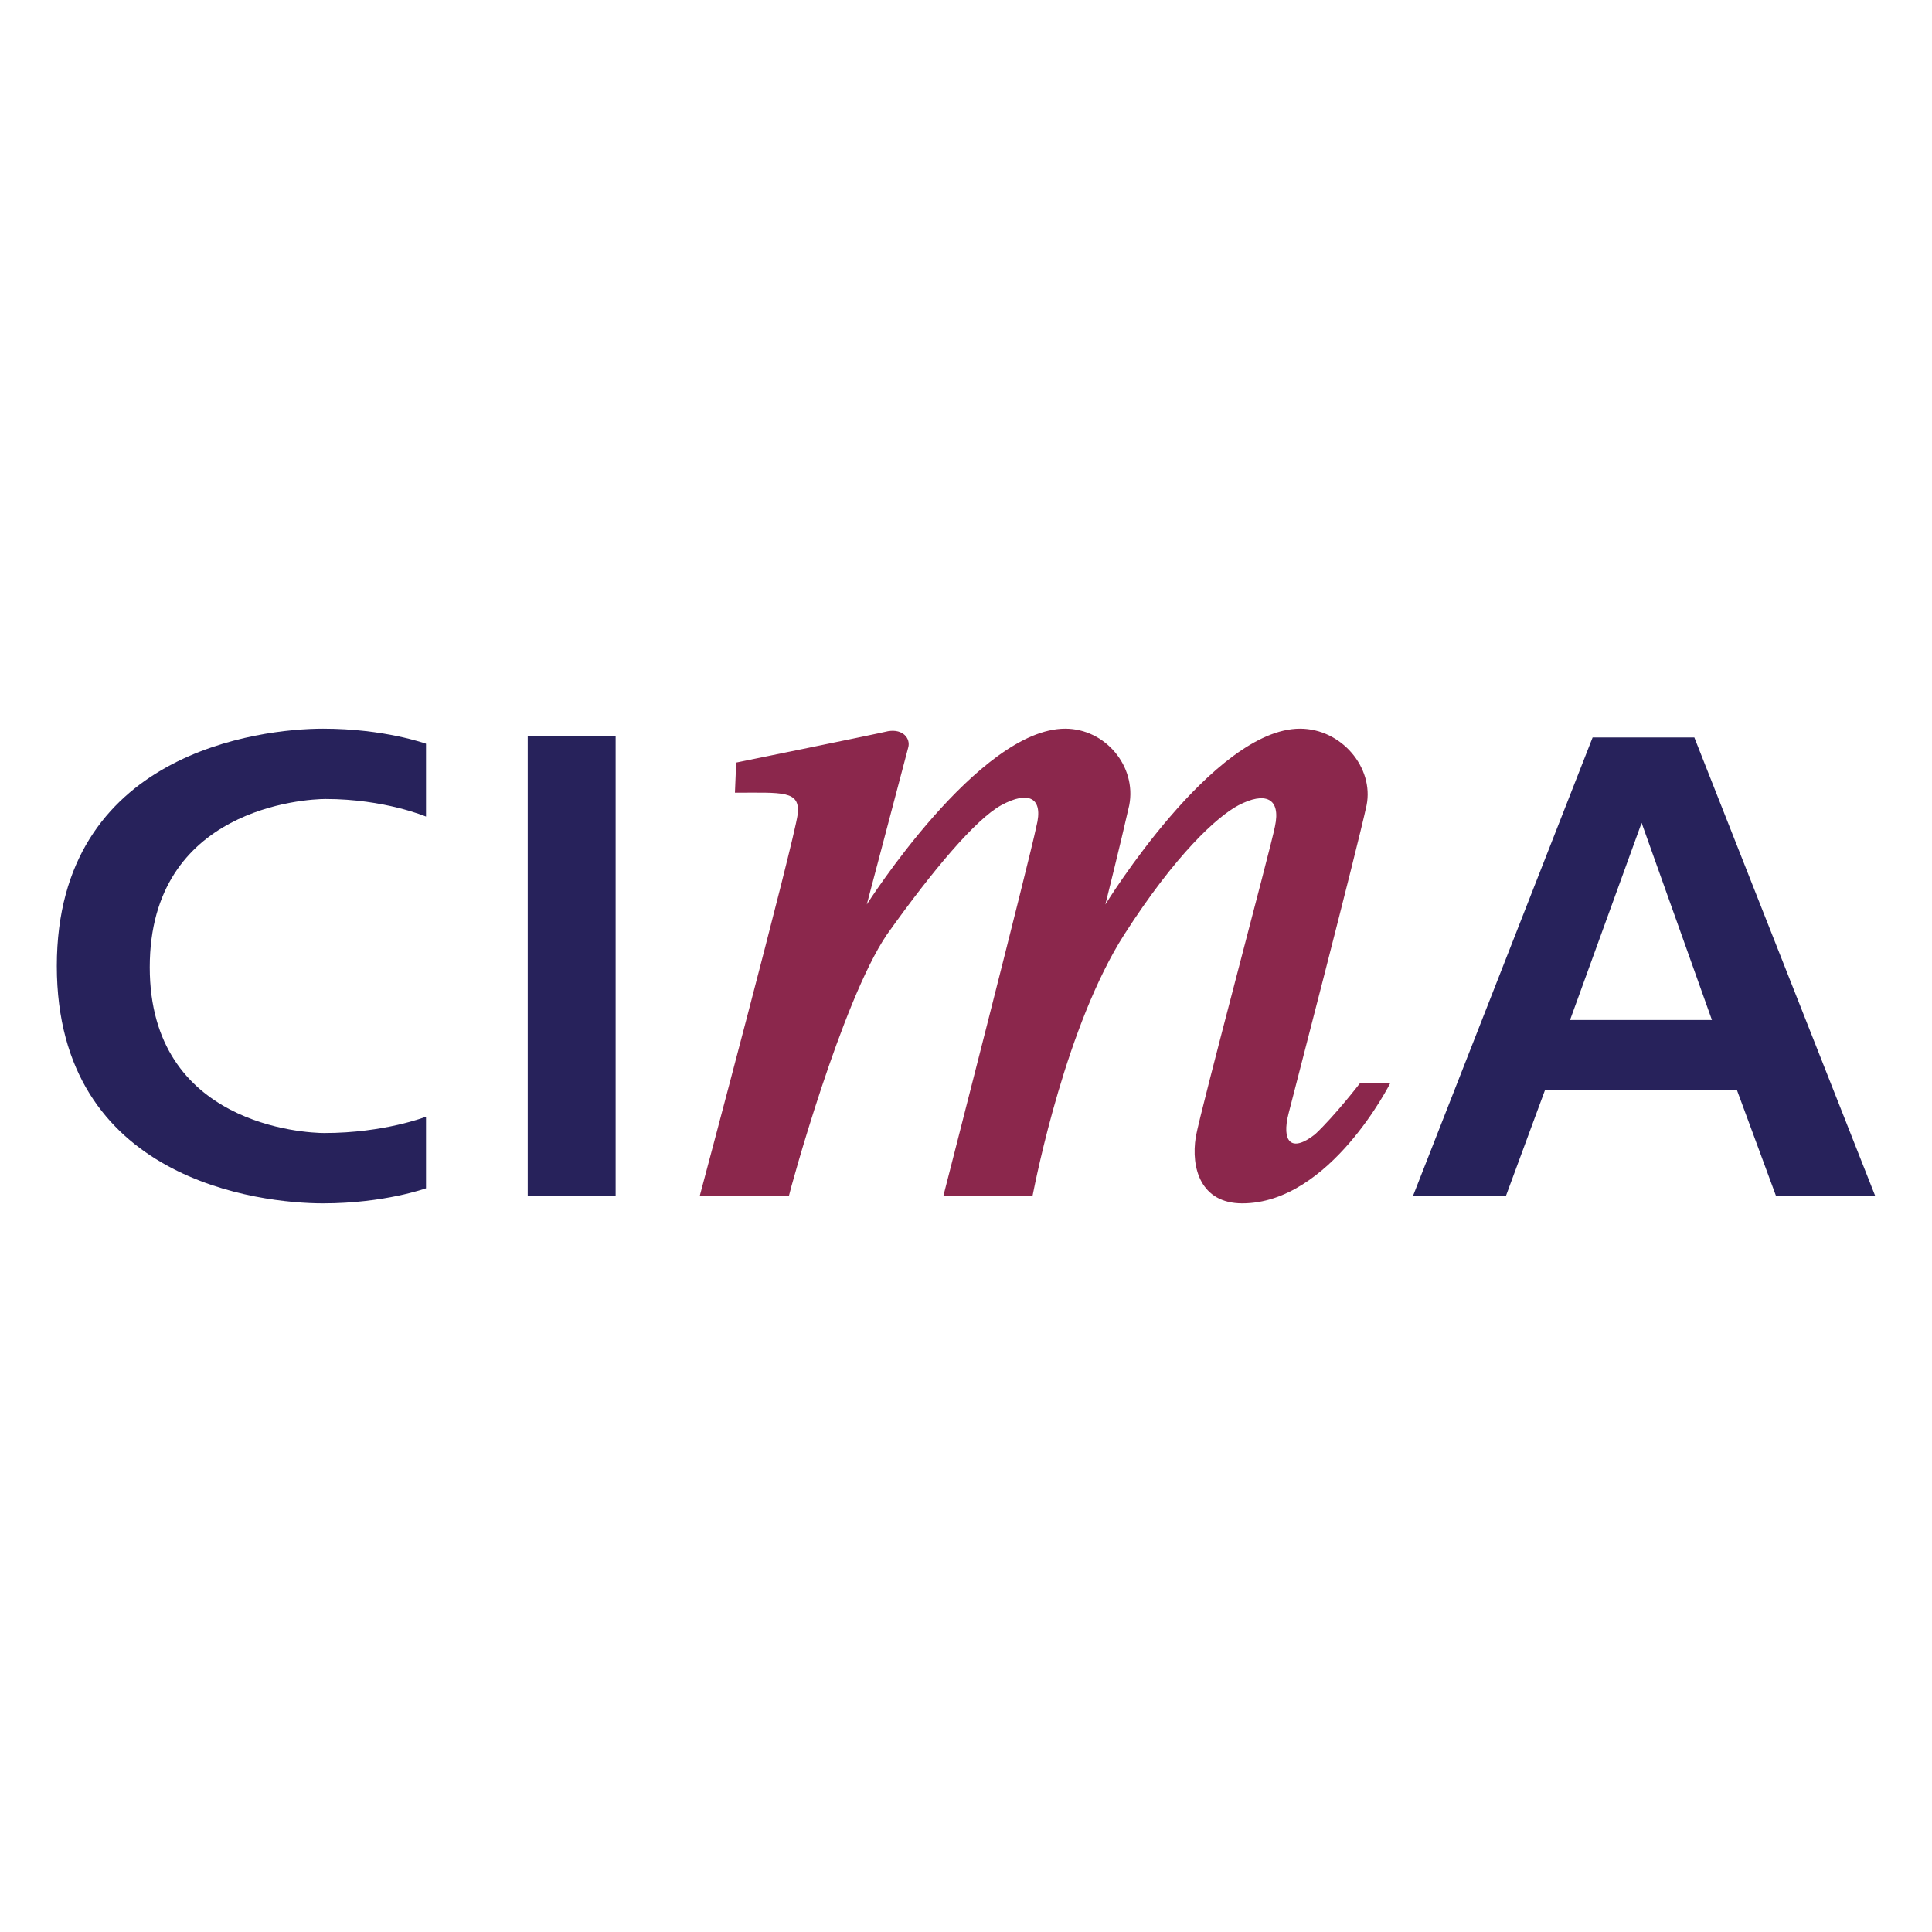
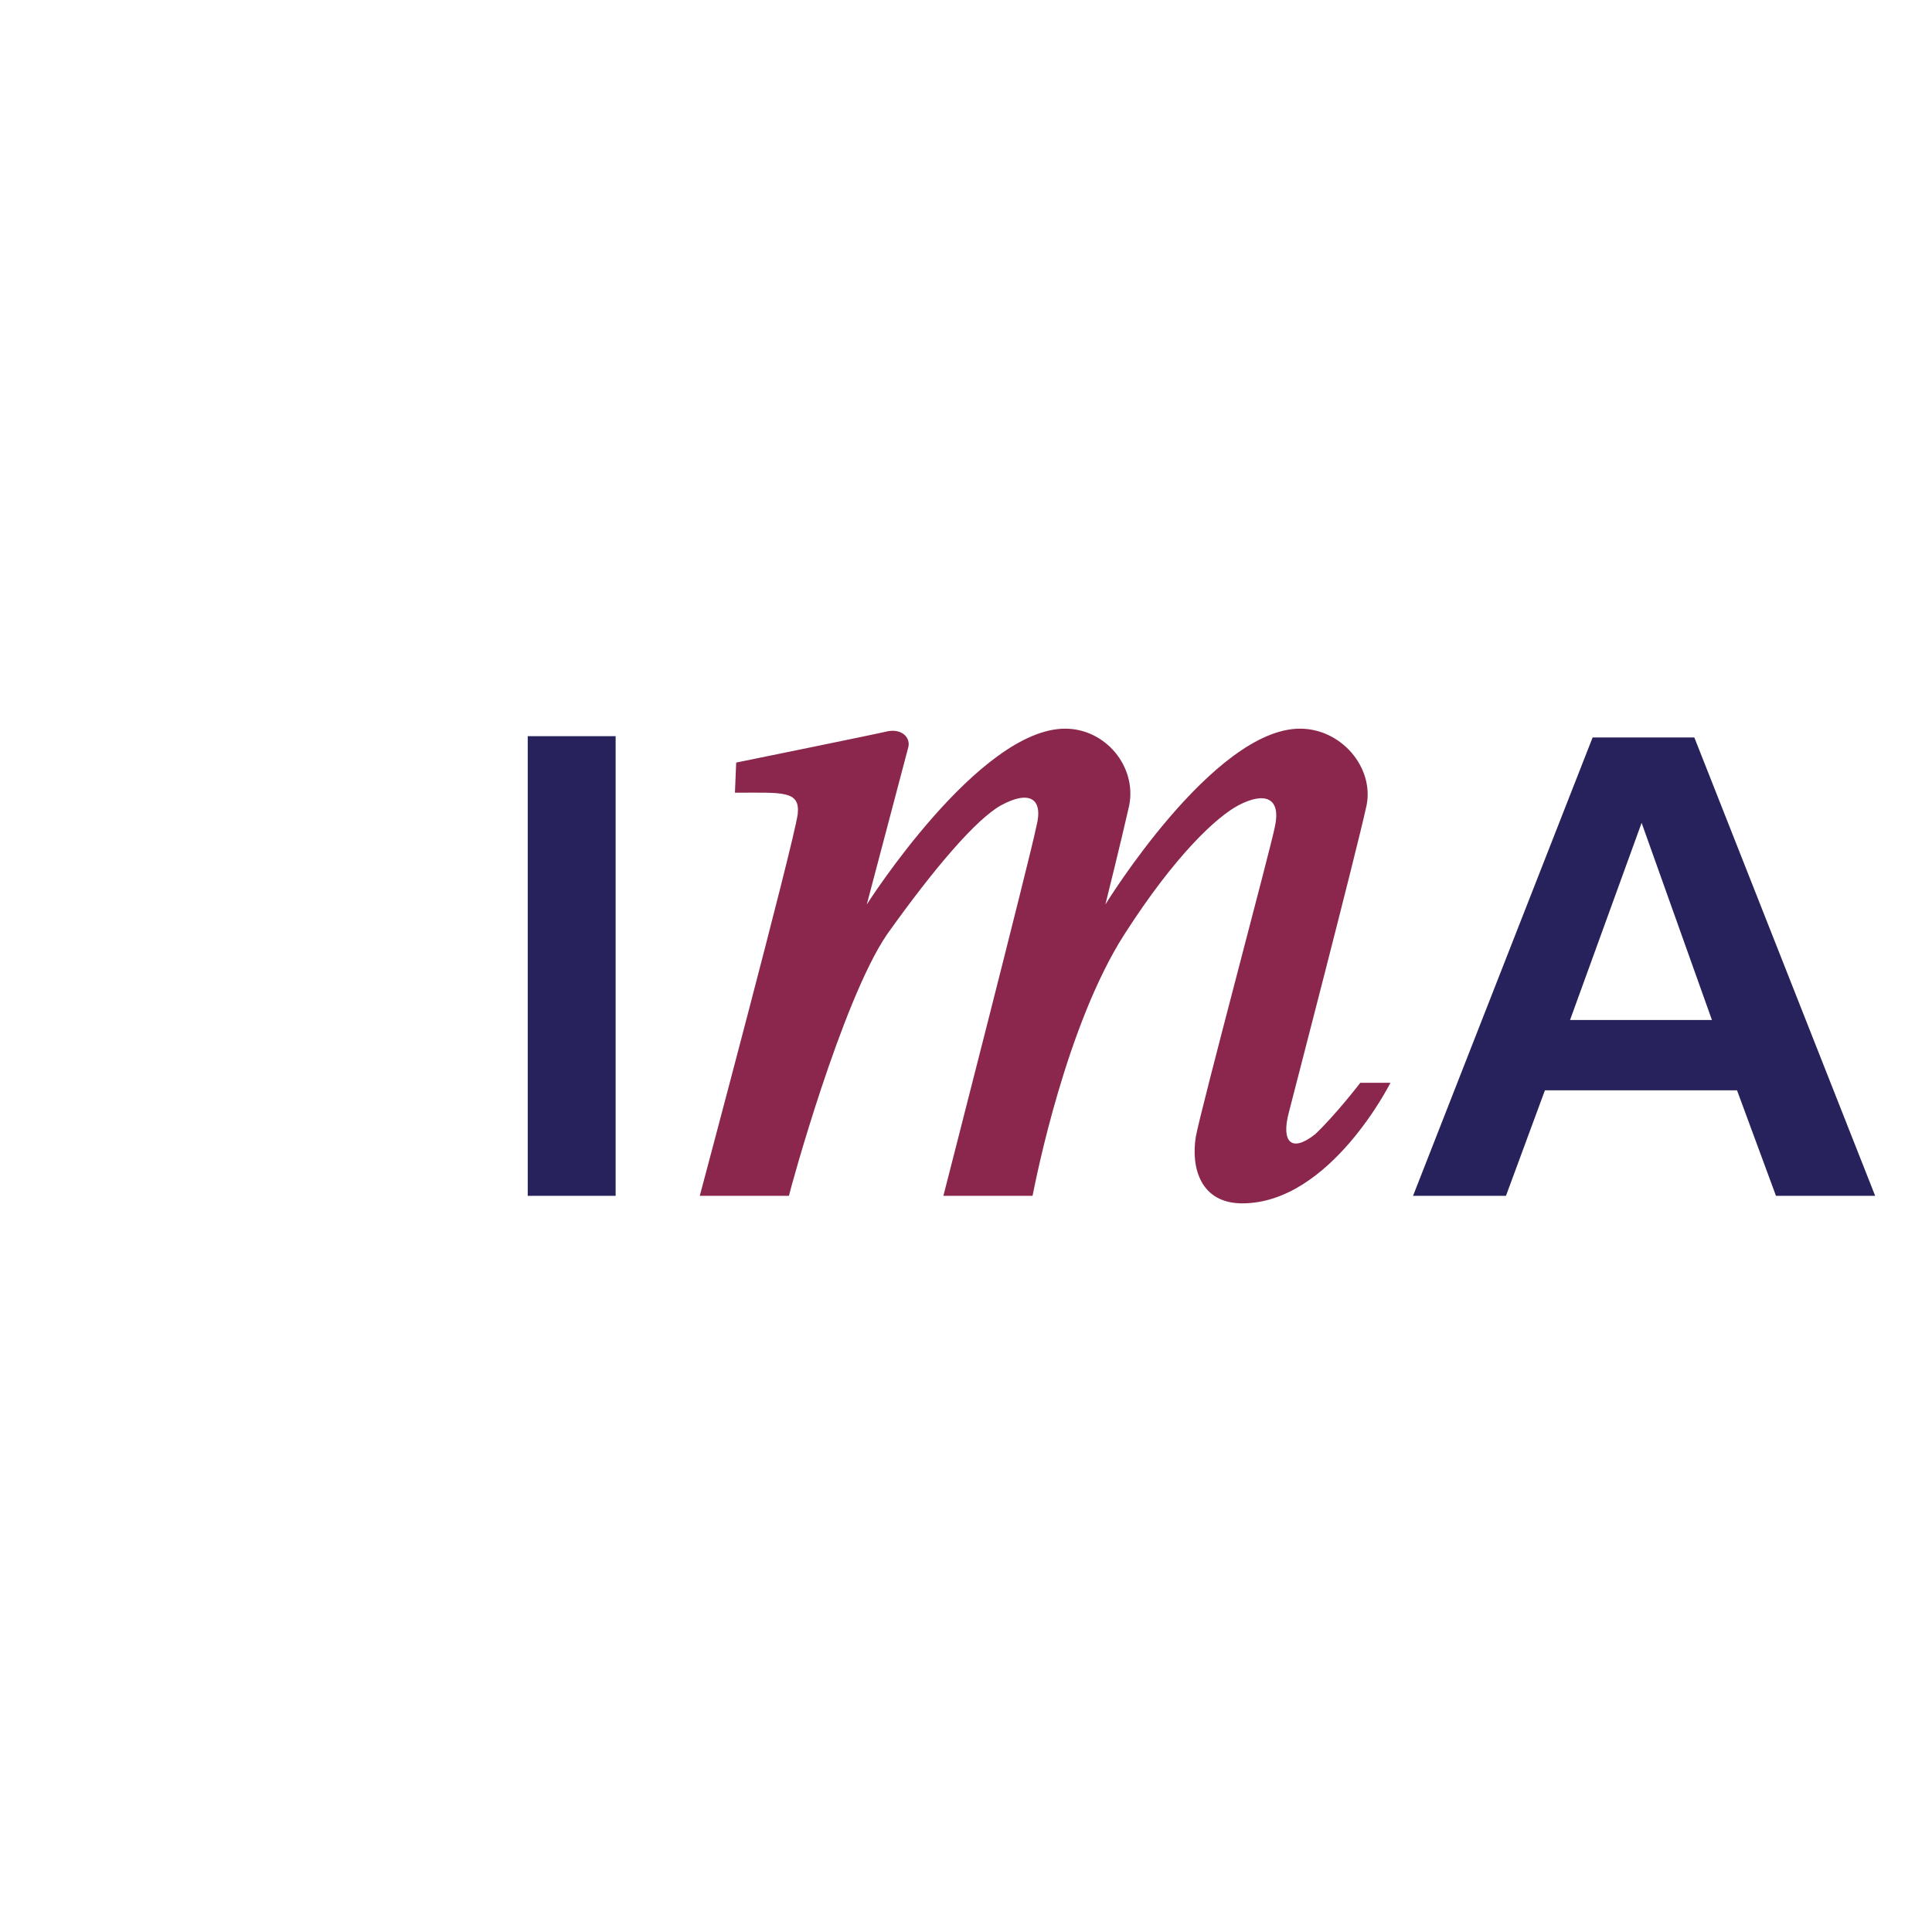
<svg xmlns="http://www.w3.org/2000/svg" width="2500" height="2500" viewBox="0 0 192.756 192.756">
  <g fill-rule="evenodd" clip-rule="evenodd">
    <path fill="#fff" d="M0 0h192.756v192.756H0V0z" />
    <path fill="#27225b" d="M52.652 119.307h8.77V73.45h-8.77v45.857zM177.189 119.307h9.896l-18.041-45.731h-10.148l-17.916 45.731h9.271l3.885-10.525h19.168l3.885 10.525zm-20.546-17.541l7.141-19.67 7.016 19.67h-14.157z" />
    <path d="M69.817 119.307s9.396-35.207 9.772-38.088c.25-2.381-1.503-2.13-6.265-2.13l.125-3.007s14.158-2.882 15.16-3.132c1.503-.25 2.255.751 2.004 1.629-.501 1.879-4.135 15.661-4.135 15.661s11.151-17.541 19.795-17.541c4.01 0 7.143 3.759 6.391 7.643-.877 3.884-2.381 9.898-2.381 9.898s10.775-17.541 19.42-17.541c4.135 0 7.391 3.884 6.641 7.643-1.002 4.636-7.518 29.694-7.77 30.696-.75 2.881.252 4.01 2.633 2.129 2.004-1.879 4.51-5.137 4.51-5.137h3.006s-6.014 12.029-14.783 12.029c-4.135 0-5.137-3.51-4.635-6.641.5-2.758 7.516-28.942 7.893-30.947.627-2.882-1.002-3.508-3.633-2.13-2.131 1.127-6.266 4.886-11.402 12.904-5.764 9.02-8.77 24.18-9.146 26.061h-8.895s8.645-33.704 9.272-36.835c.752-2.882-.752-3.634-3.508-2.13-2.506 1.378-6.766 6.39-11.402 12.904-4.51 6.641-9.647 25.434-9.772 26.061h-8.895v.001z" fill="#8b274c" />
-     <path d="M42.504 111.412v7.143s-4.135 1.504-10.274 1.504c-6.265 0-26.561-2.256-26.561-23.681 0-21.299 20.296-23.679 26.561-23.679 6.139 0 10.274 1.503 10.274 1.503v7.267s-4.135-1.754-10.023-1.754c-2.004 0-17.54.877-17.54 16.79 0 15.785 15.536 16.537 17.415 16.537 6.014-.001 10.148-1.63 10.148-1.63z" fill="#27225b" />
  </g>
</svg>